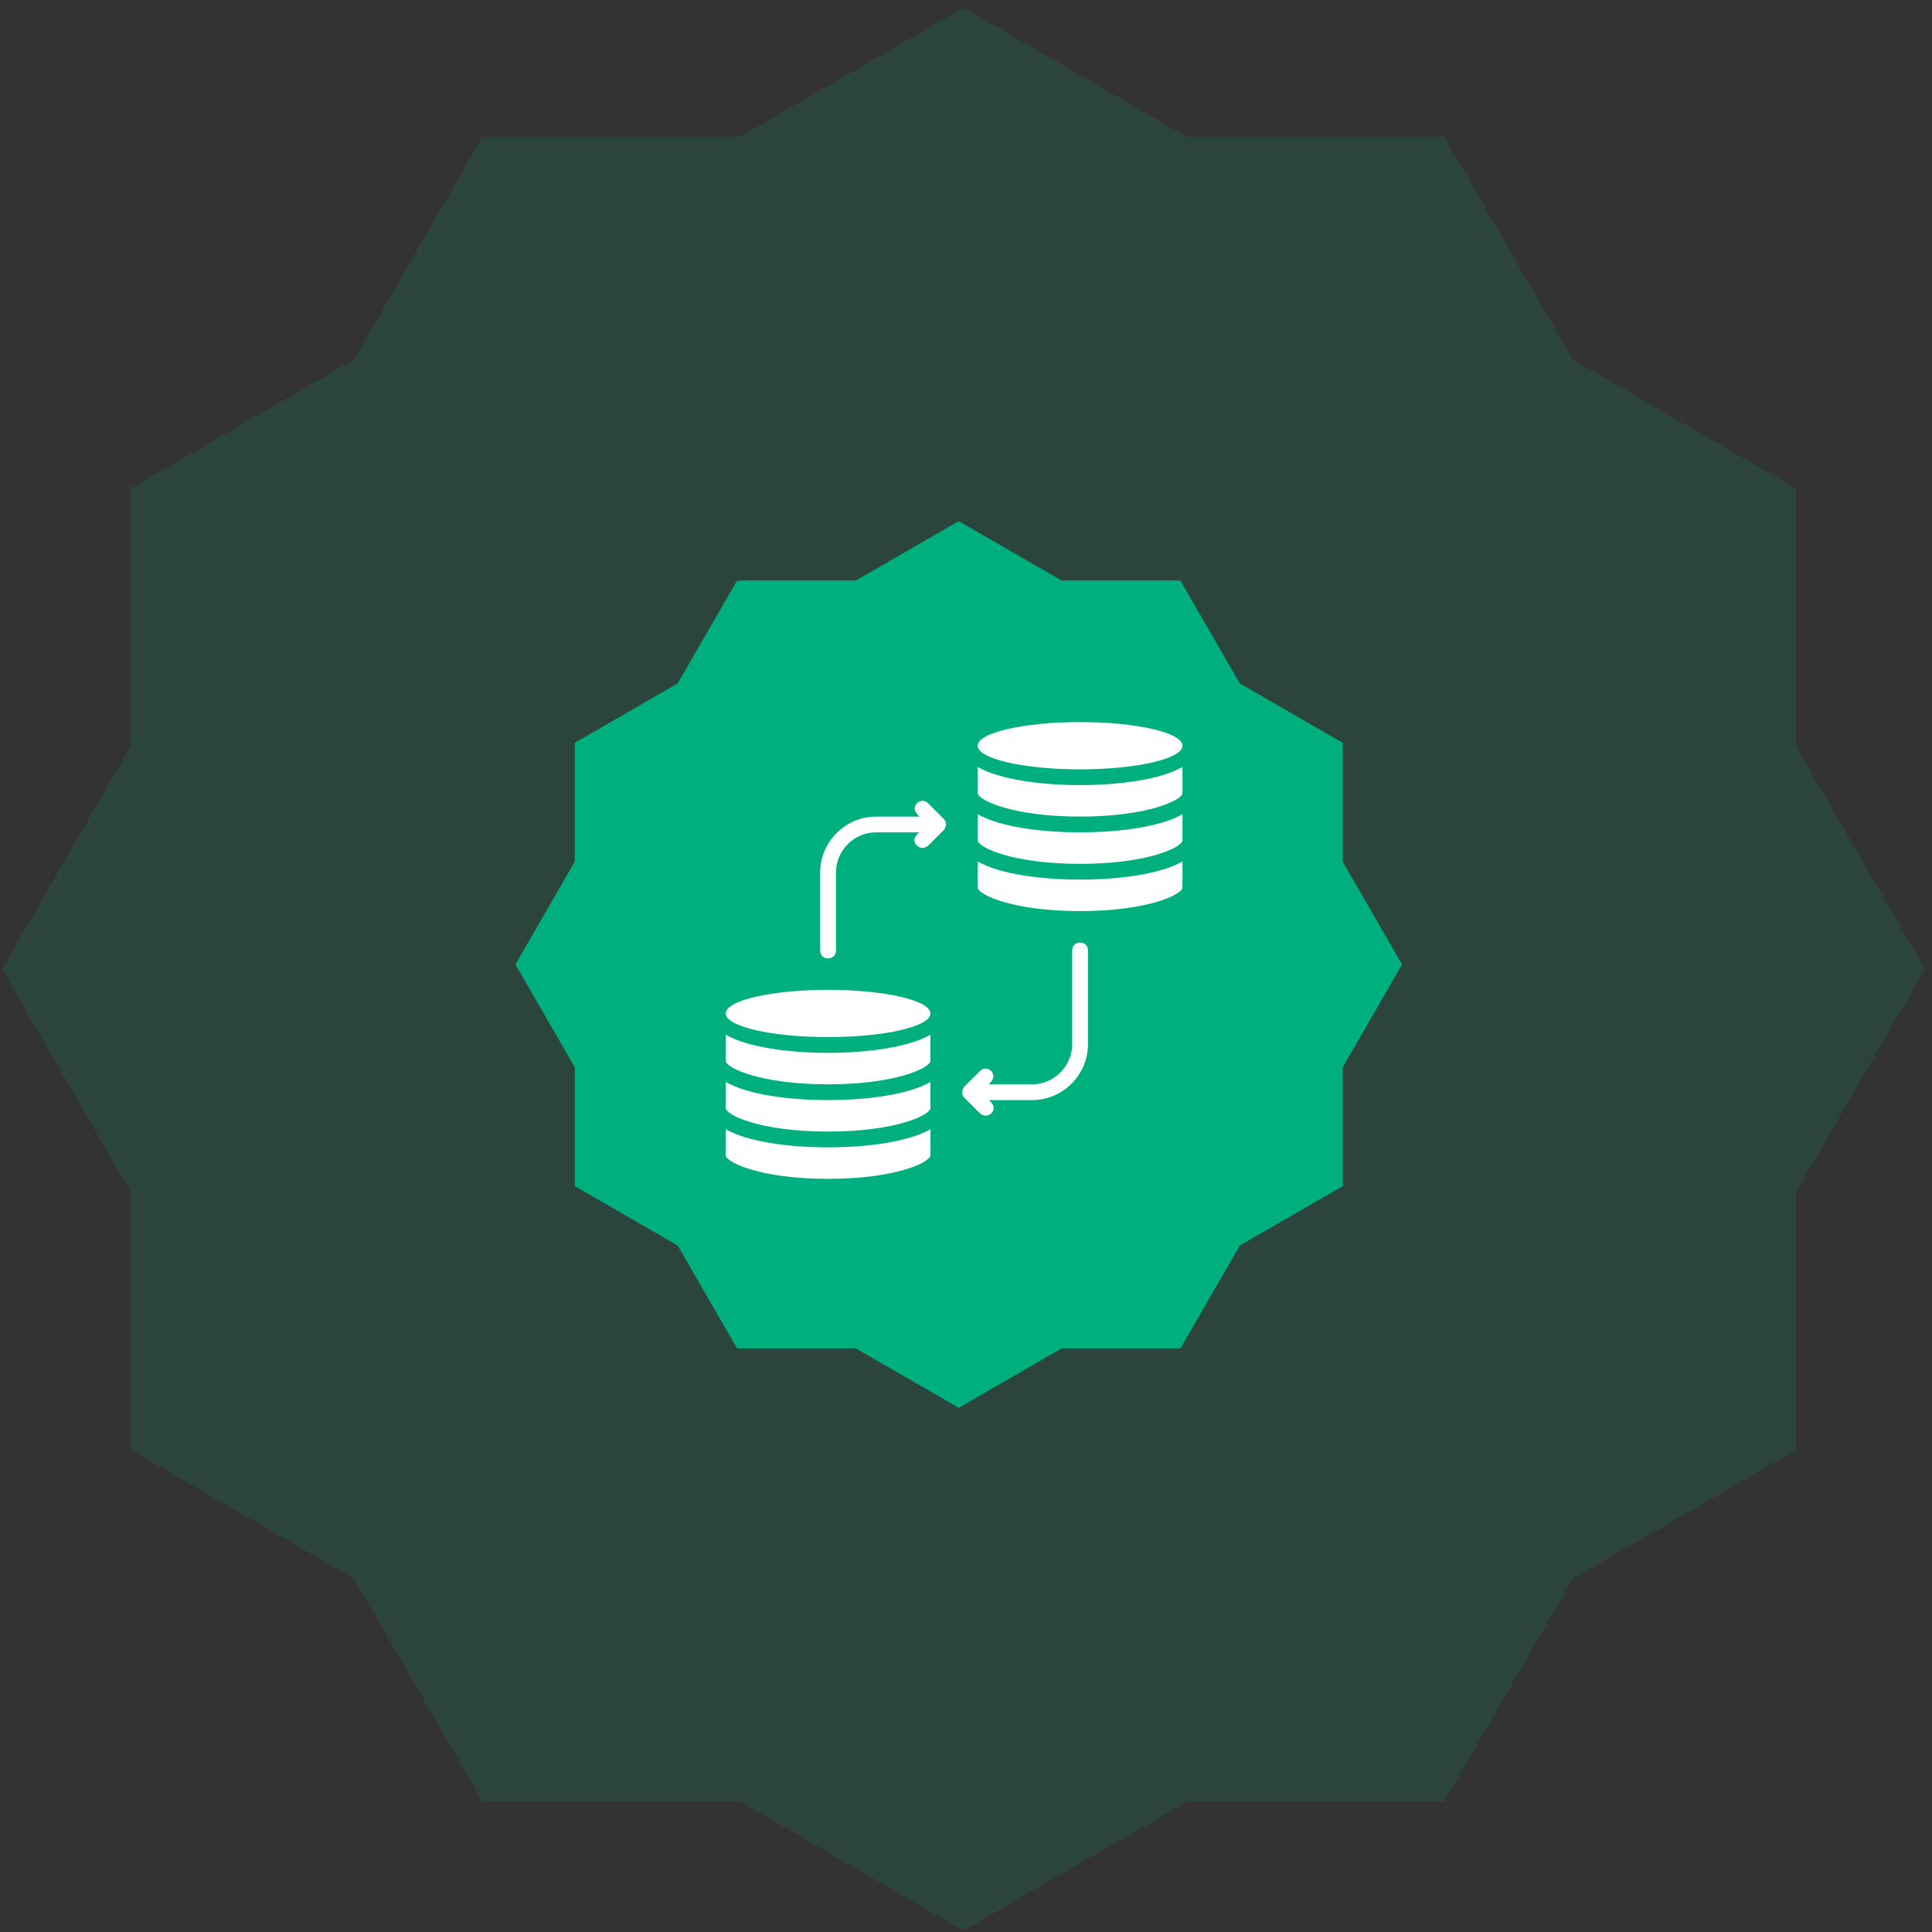
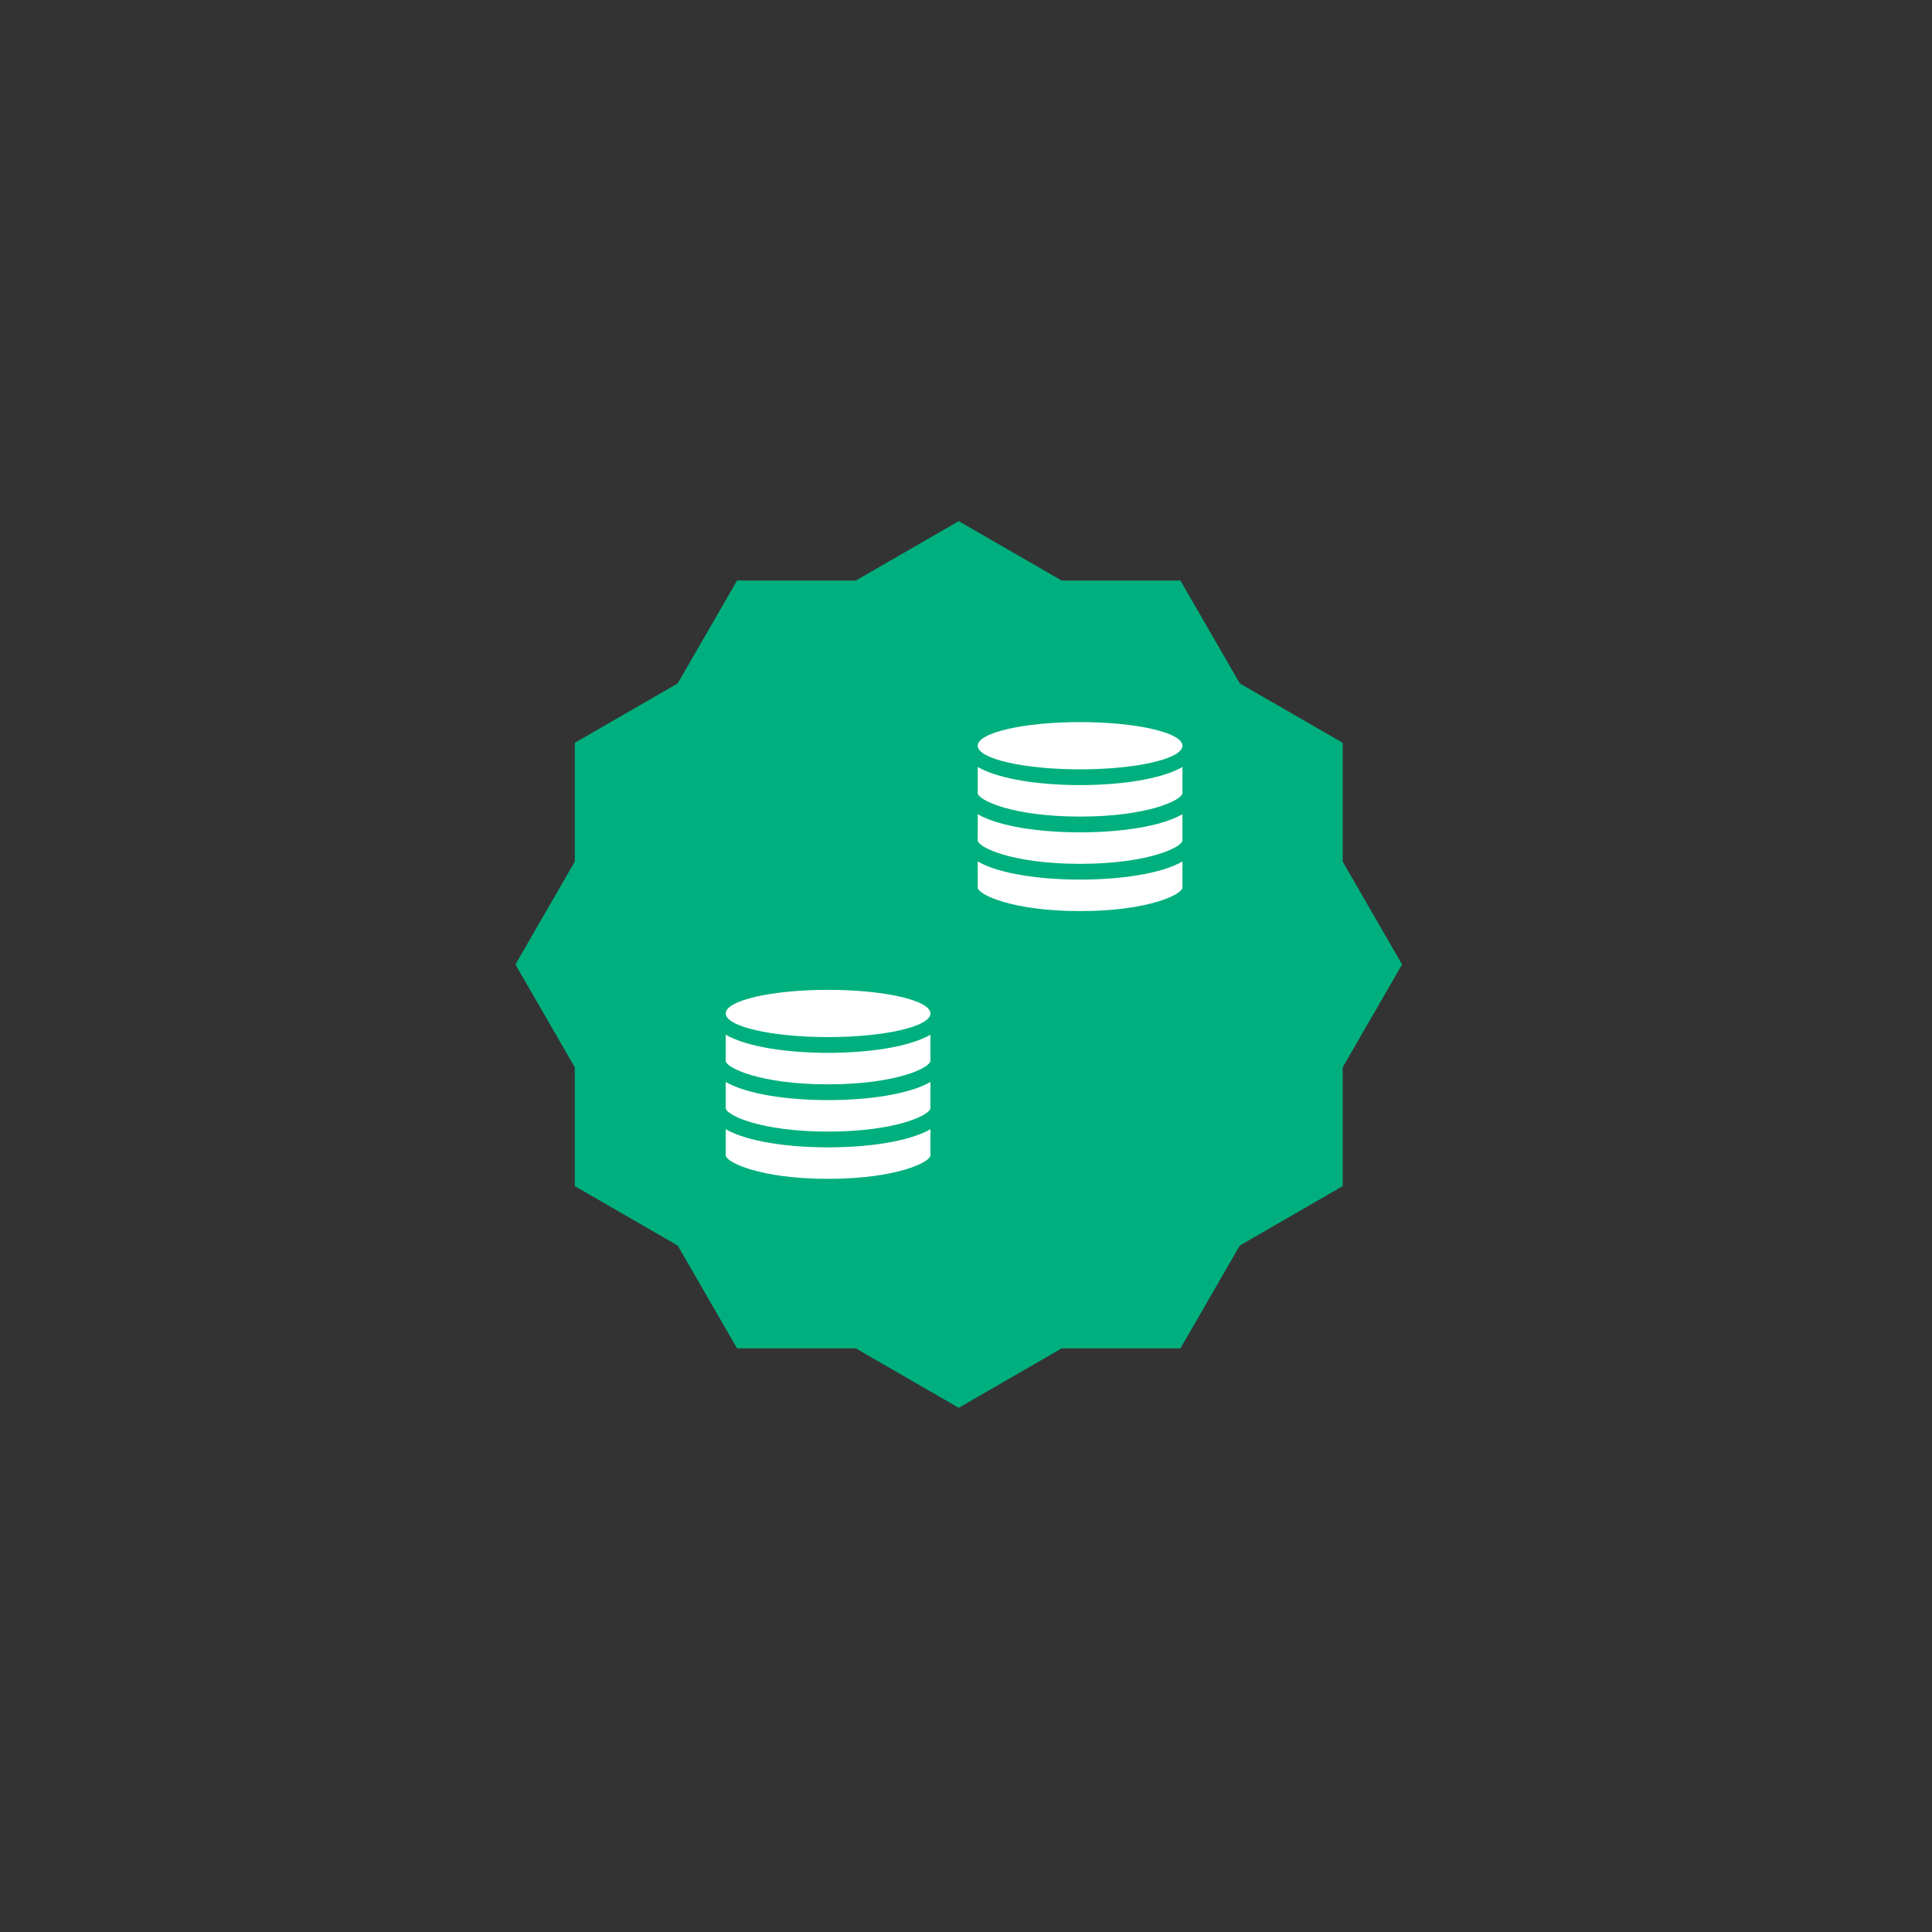
<svg xmlns="http://www.w3.org/2000/svg" width="207" height="207" viewBox="0 0 207 207" fill="none">
  <rect x="0" y="0" width="207" height="207" fill="#333333" stroke="none" />
-   <path fill-rule="evenodd" clip-rule="evenodd" d="M127.124 14.636L103.222 0.836L79.321 14.636H51.722L37.923 38.537L14.022 52.336V79.935L0.222 103.836L14.022 127.737V155.336L37.923 169.135L51.722 193.037H79.321L103.222 206.836L127.124 193.037H154.722L168.522 169.136L192.423 155.336V127.737L206.222 103.836L192.423 79.935V52.336L168.522 38.537L154.722 14.636H127.124Z" fill="#00AF7E" fill-opacity="0.15" />
  <path fill-rule="evenodd" clip-rule="evenodd" d="M113.745 62.2L102.722 55.836L91.7 62.2L78.972 62.2L72.609 73.222L61.586 79.586V92.314L55.222 103.336L61.586 114.359V127.086L72.609 133.45L78.972 144.472H91.7L102.722 150.836L113.745 144.472H126.472L132.836 133.45L143.859 127.086V114.358L150.222 103.336L143.859 92.314V79.586L132.836 73.222L126.472 62.2L113.745 62.2Z" fill="#00AF7E" />
  <path d="M104.754 92.302V95.086C104.754 95.846 108.466 97.617 115.722 97.617C122.979 97.617 126.691 95.846 126.691 95.086V92.302C124.329 93.652 119.941 94.242 115.722 94.242C111.504 94.242 107.116 93.652 104.754 92.302Z" fill="white" />
  <path d="M104.754 87.239V90.024C104.754 90.783 108.466 92.555 115.722 92.555C122.979 92.555 126.691 90.783 126.691 90.024V87.239C124.329 88.589 119.941 89.18 115.722 89.18C111.504 89.18 107.116 88.589 104.754 87.239Z" fill="white" />
  <path d="M104.754 82.177V84.961C104.754 85.721 108.466 87.492 115.722 87.492C122.979 87.492 126.691 85.721 126.691 84.961V82.177C124.329 83.527 119.941 84.117 115.722 84.117C111.504 84.117 107.116 83.527 104.754 82.177Z" fill="white" />
  <path d="M115.722 82.43C121.78 82.43 126.691 81.297 126.691 79.899C126.691 78.501 121.78 77.367 115.722 77.367C109.664 77.367 104.754 78.501 104.754 79.899C104.754 81.297 109.664 82.43 115.722 82.43Z" fill="white" />
  <path d="M77.754 120.989V123.774C77.754 124.533 81.466 126.305 88.722 126.305C95.979 126.305 99.691 124.533 99.691 123.774V120.989C97.329 122.339 92.941 122.93 88.722 122.93C84.504 122.93 80.116 122.339 77.754 120.989Z" fill="white" />
  <path d="M77.754 115.927V118.711C77.754 119.47 81.466 121.242 88.722 121.242C95.979 121.242 99.691 119.47 99.691 118.711V115.927C97.329 117.277 92.941 117.867 88.722 117.867C84.504 117.867 80.116 117.277 77.754 115.927Z" fill="white" />
  <path d="M77.754 110.864V113.649C77.754 114.408 81.466 116.18 88.722 116.18C95.979 116.18 99.691 114.408 99.691 113.649V110.864C97.329 112.214 92.941 112.805 88.722 112.805C84.504 112.805 80.116 112.214 77.754 110.864Z" fill="white" />
  <path d="M88.722 111.117C94.78 111.117 99.691 109.984 99.691 108.586C99.691 107.188 94.78 106.055 88.722 106.055C82.665 106.055 77.754 107.188 77.754 108.586C77.754 109.984 82.665 111.117 88.722 111.117Z" fill="white" />
-   <path d="M115.722 100.992C115.216 100.992 114.879 101.33 114.879 101.836V111.877C114.879 114.239 112.938 116.18 110.575 116.18H105.935C105.935 116.18 106.863 115.42 106.188 114.745C105.85 114.408 105.344 114.408 105.007 114.745L103.319 116.433C102.813 117.108 103.319 117.614 103.319 117.614L105.007 119.302C105.513 119.724 106.019 119.47 106.188 119.302C106.947 118.542 105.935 117.867 105.935 117.867H110.575C113.866 117.867 116.566 115.167 116.566 111.877V101.836C116.566 101.33 116.229 100.992 115.722 100.992Z" fill="white" />
-   <path d="M101.125 87.746L99.438 86.058C99.1 85.721 98.594 85.721 98.257 86.058C97.582 86.733 98.51 87.492 98.51 87.492H93.869C90.579 87.492 87.879 90.192 87.879 93.483V101.836C87.879 102.342 88.216 102.68 88.722 102.68C89.229 102.68 89.566 102.342 89.566 101.836V93.483C89.566 91.121 91.507 89.18 93.869 89.18H98.51C98.51 89.18 97.497 89.855 98.257 90.614C98.425 90.783 98.932 91.036 99.438 90.614L101.125 88.927C101.125 88.927 101.632 88.336 101.125 87.746Z" fill="white" />
</svg>